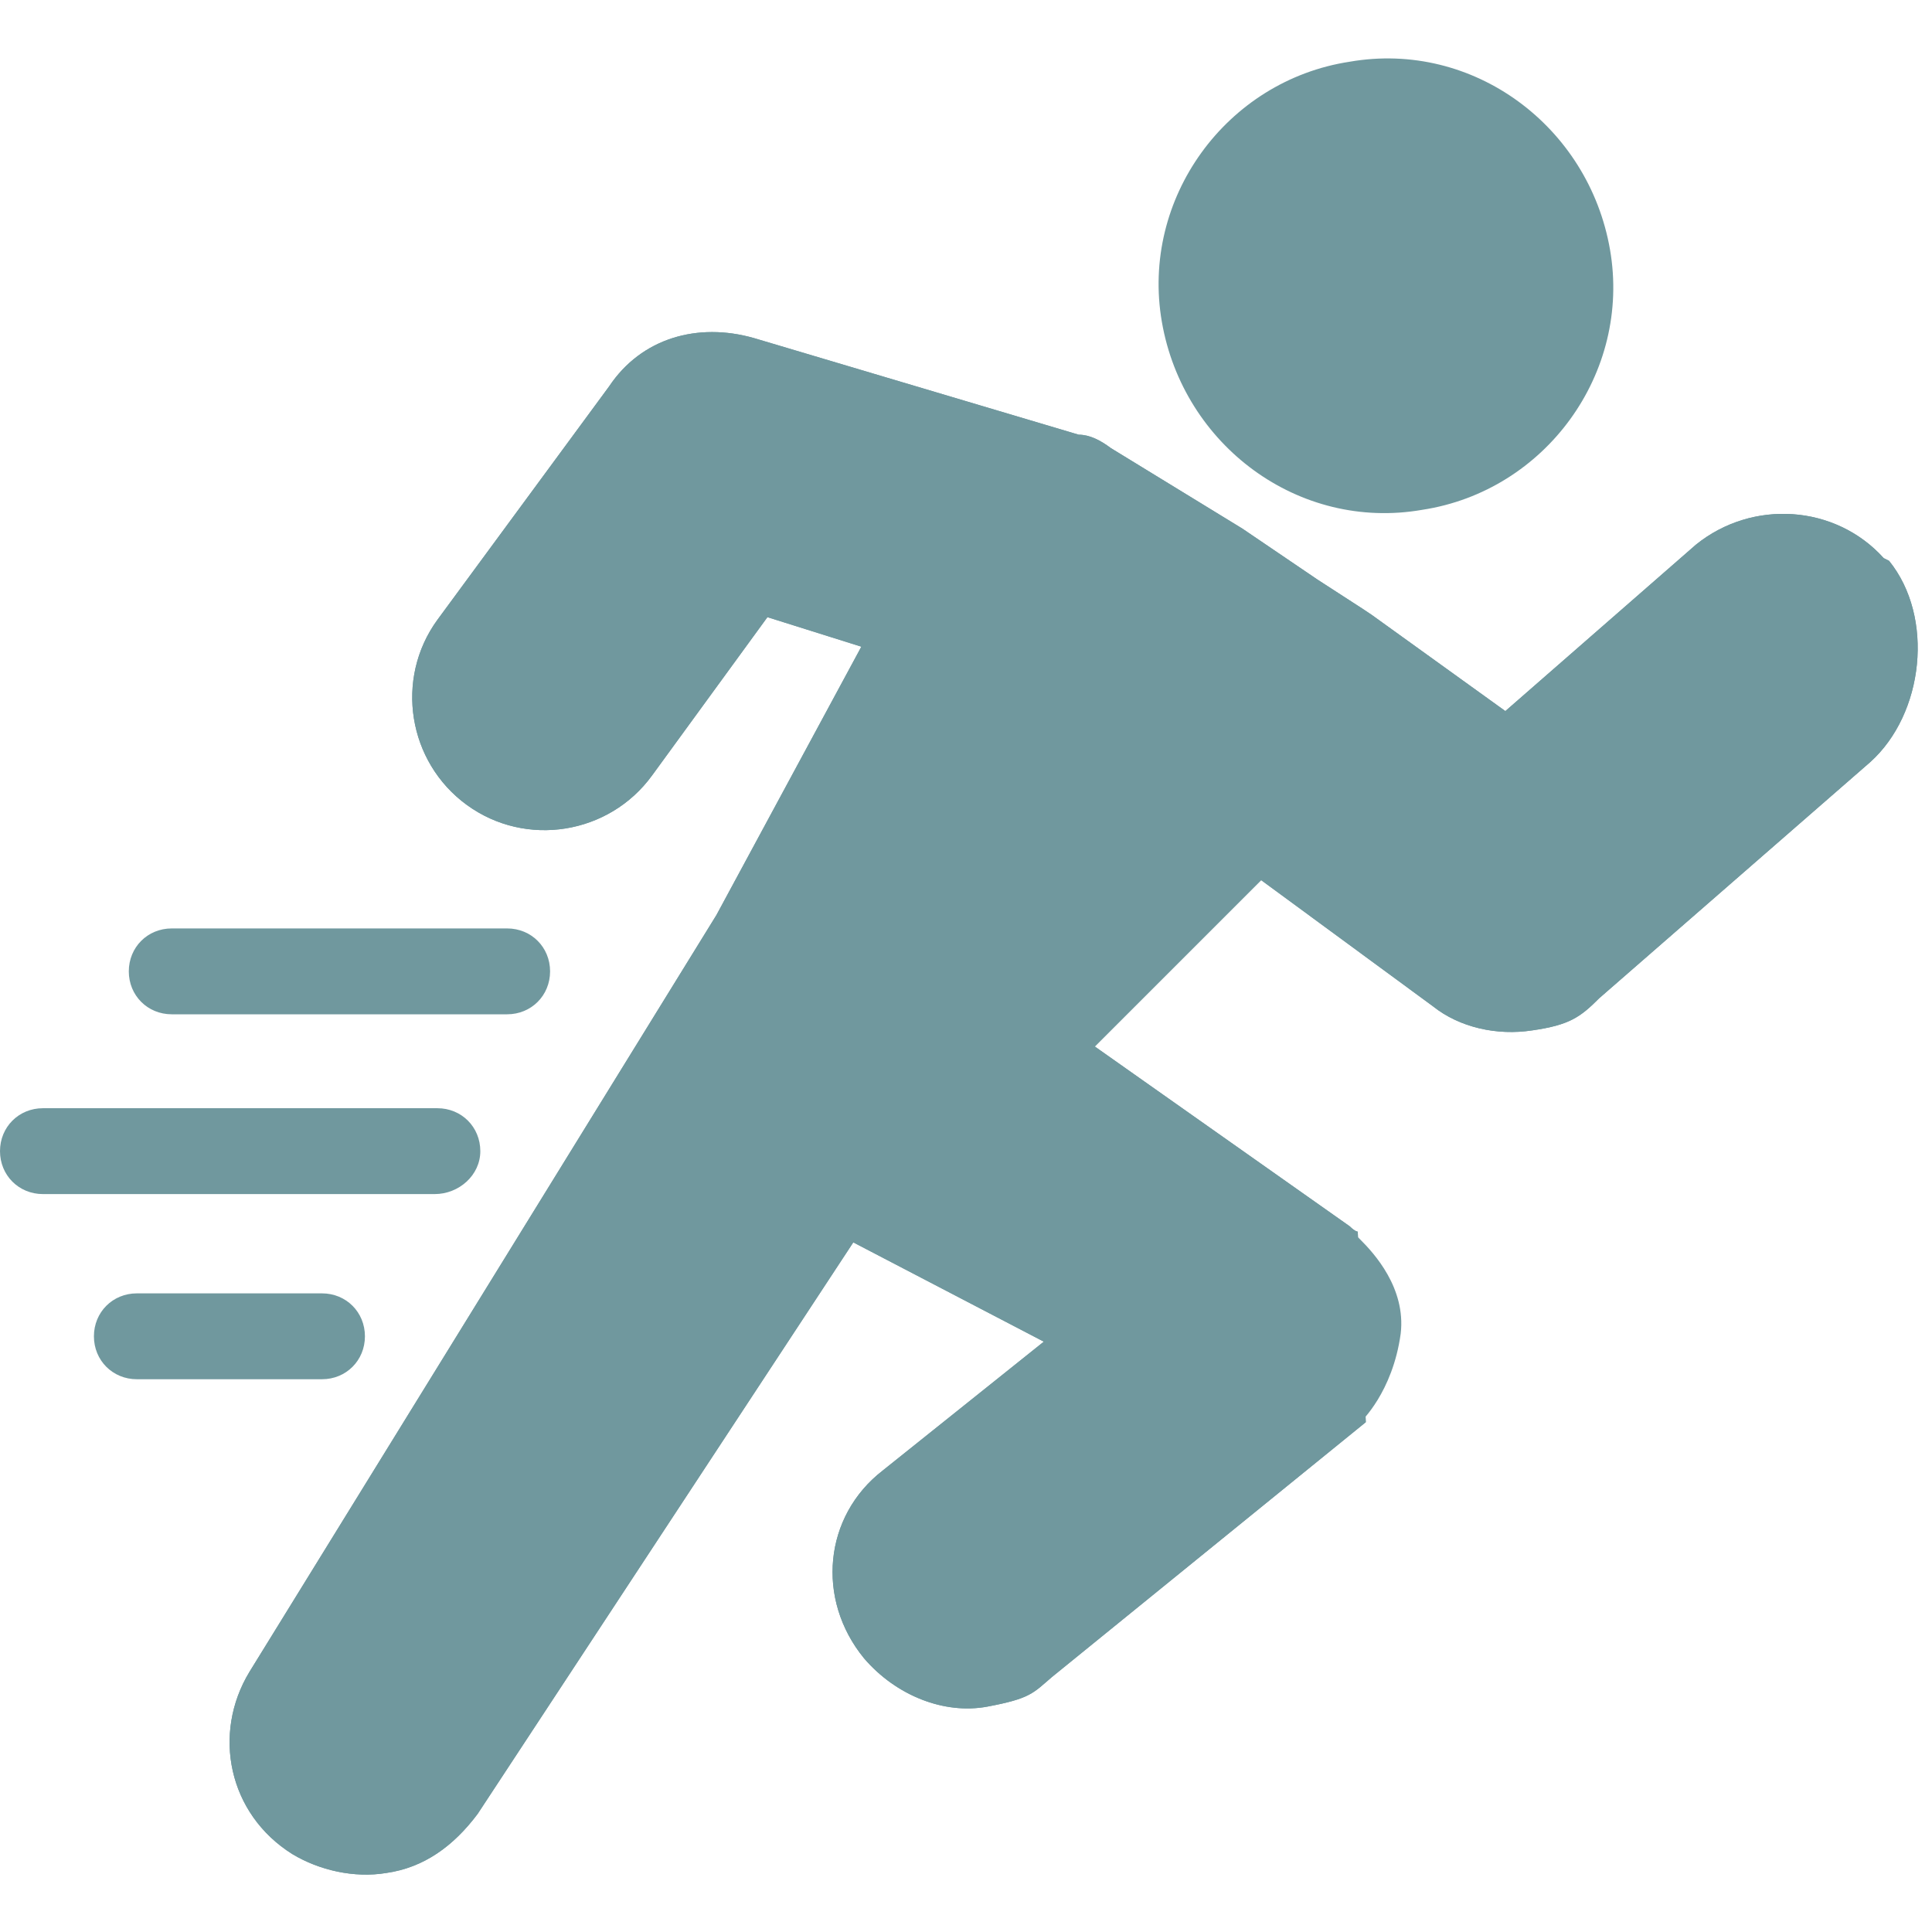
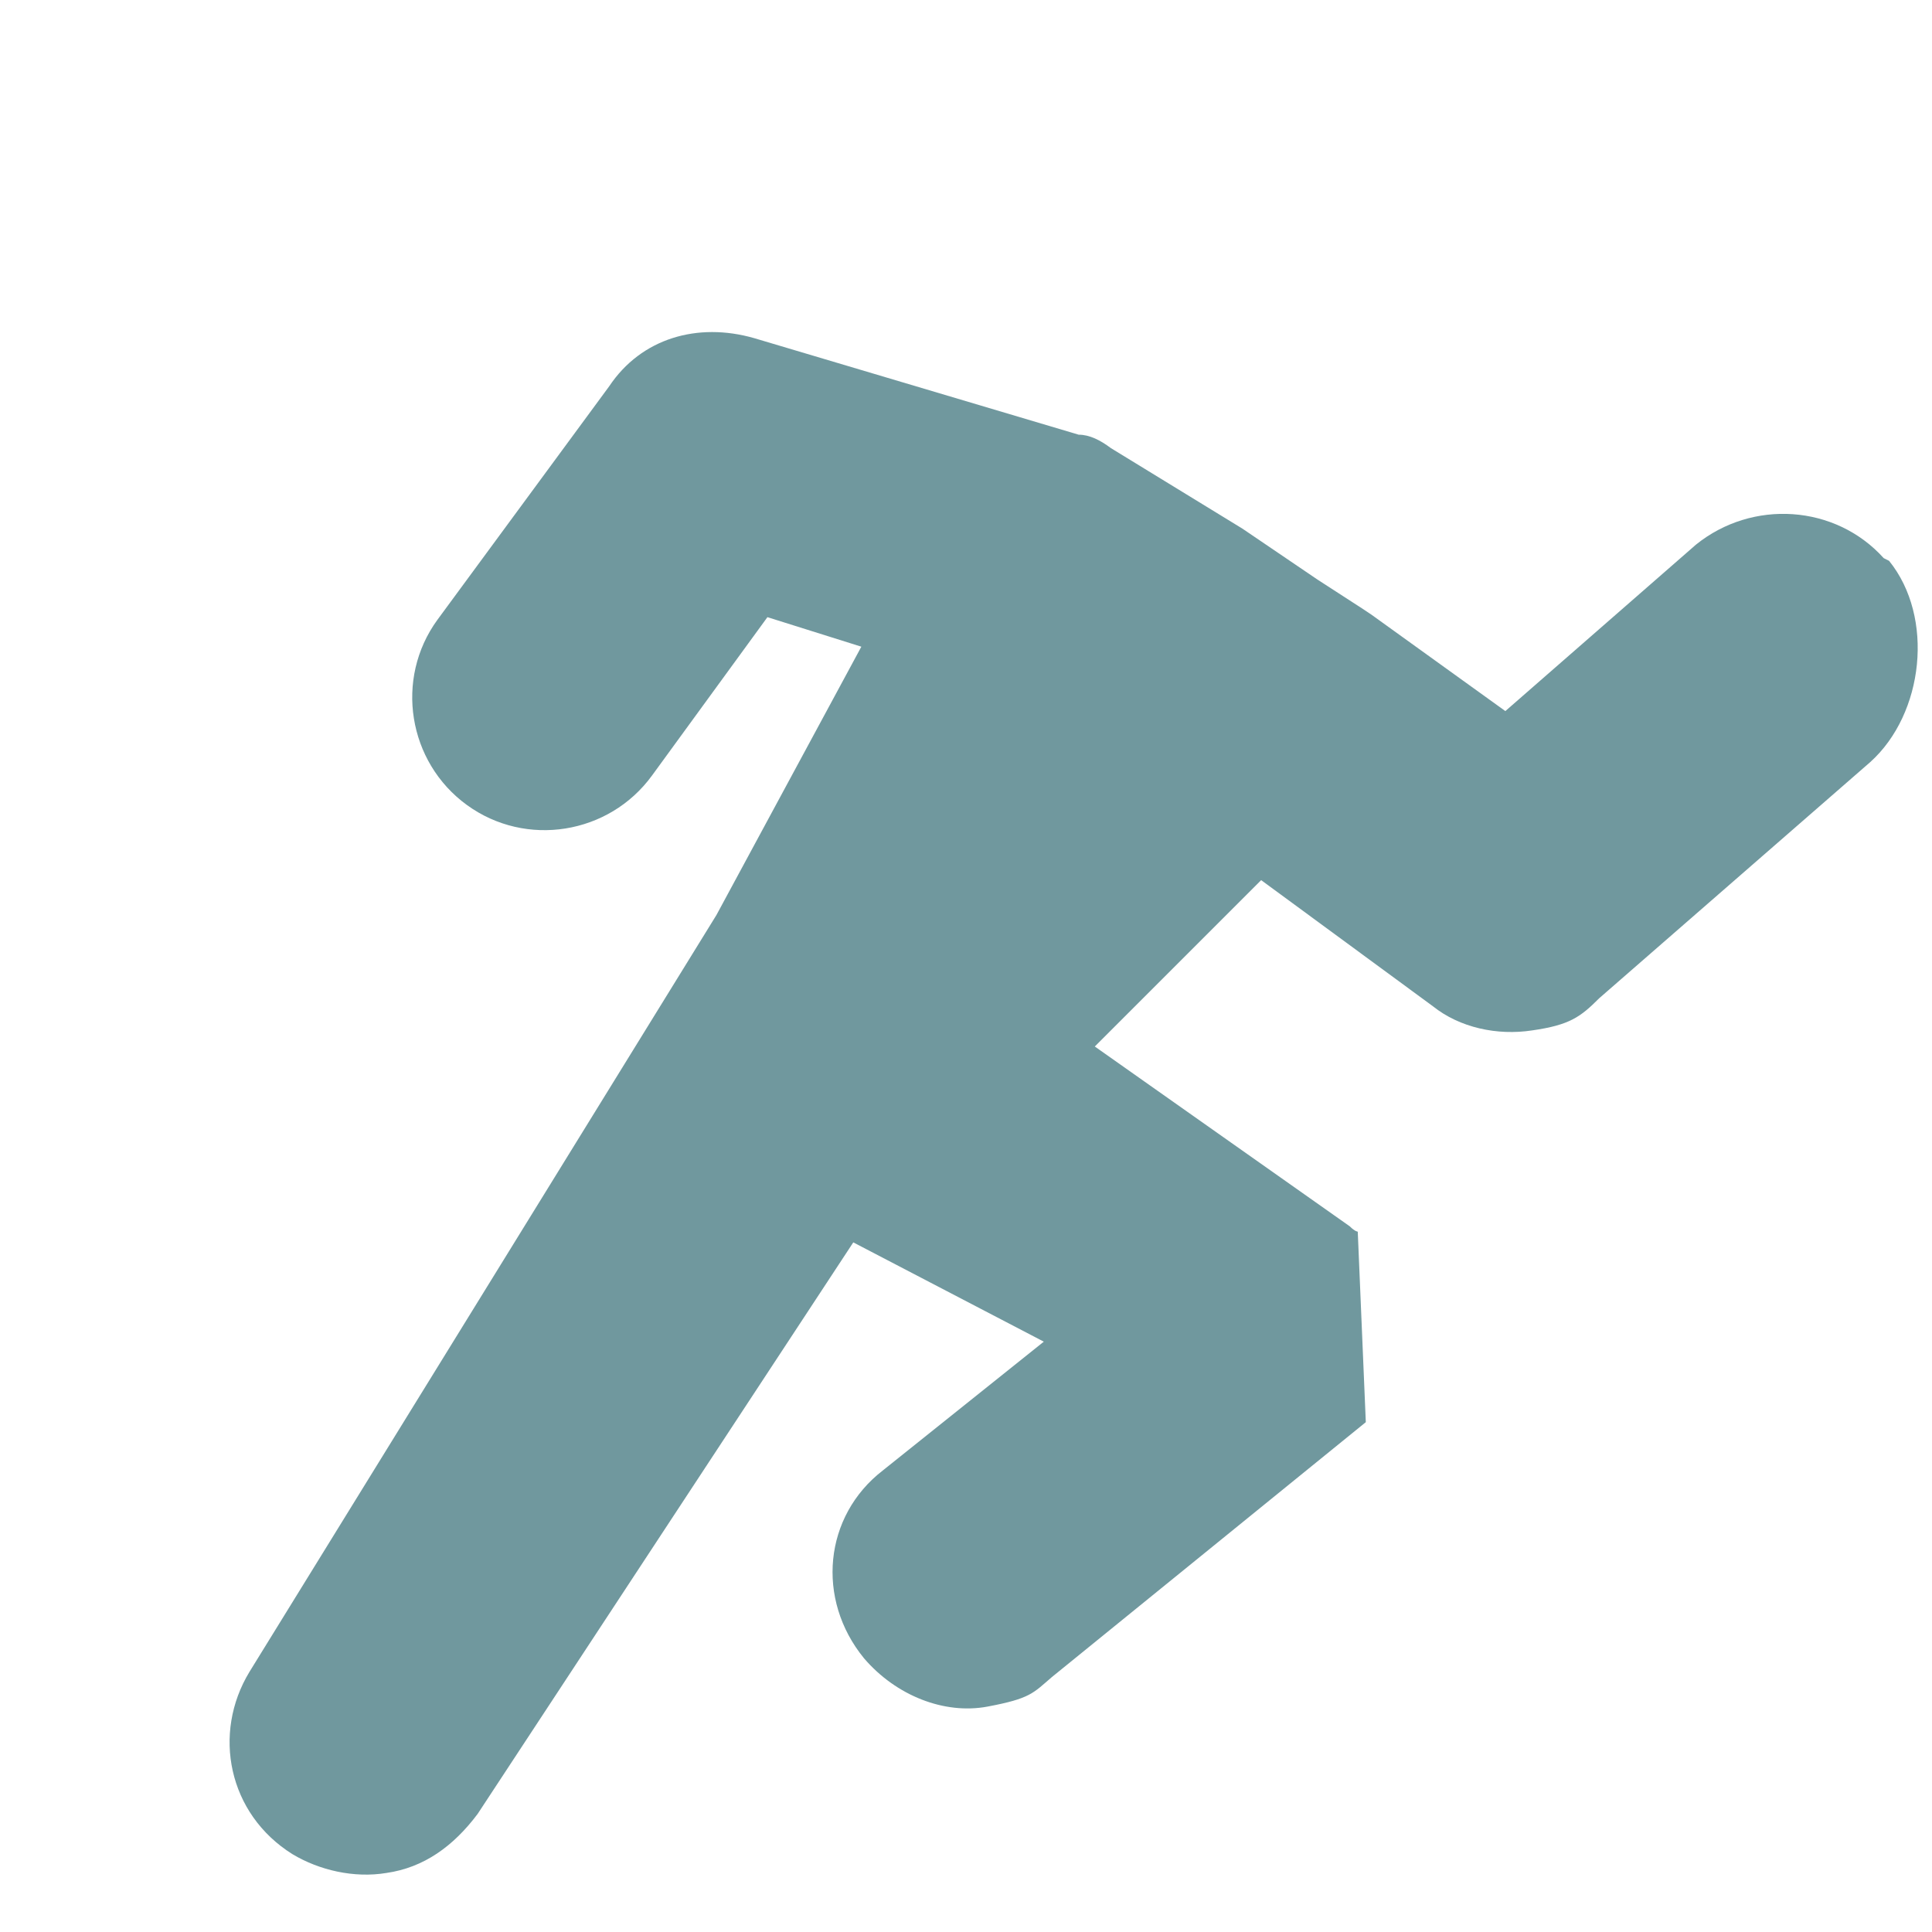
<svg xmlns="http://www.w3.org/2000/svg" id="Layer_1" version="1.1" viewBox="0 0 72 72">
  <defs>
    <style> .st0 { fill: #70989e; } </style>
  </defs>
-   <path class="st0" d="M6.4,37.8h12.5c.9,0,1.6-.7,1.6-1.6s-.7-1.6-1.6-1.6H6.4c-.9,0-1.6.7-1.6,1.6s.7,1.6,1.6,1.6ZM17.9,42.9h0c0-.9-.7-1.6-1.6-1.6H1.6c-.9,0-1.6.7-1.6,1.6s.7,1.6,1.6,1.6h14.6c.9,0,1.7-.7,1.7-1.6ZM53,19c4.6-.7,7.8-5.1,7-9.7s-5.1-7.8-9.7-7c-4.6.7-7.8,5.1-7,9.7s5.1,7.8,9.7,7ZM70.2,20.8c-1.8-2-4.9-2.2-7-.5l-7.1,6.2-5-3.6-.3-.2-1.7-1.1-2.8-1.9-4.9-3c-.4-.3-.8-.5-1.2-.5l-12.1-3.6c-2.1-.6-4.2,0-5.4,1.8l-6.4,8.7c-1.6,2.2-1.1,5.3,1.1,6.9,2.2,1.6,5.3,1.1,6.9-1.1l4.3-5.9,3.5,1.1-5.4,10-17.4,28.2c-1.4,2.3-.8,5.3,1.6,6.8,1,.6,2.3.9,3.5.7,1.4-.2,2.5-1,3.4-2.2l14-21.3,7.1,3.7-6,4.8c-2.2,1.7-2.5,4.8-.7,7,1.2,1.4,3,2.1,4.6,1.8s1.7-.5,2.4-1.1l11.7-9.5-.3-7.1s-.1,0-.3-.2l-9.5-6.7,6.2-6.2,6.4,4.7c1,.8,2.4,1.1,3.7.9,1.4-.2,1.8-.5,2.5-1.2l10.1-8.8c2-1.8,2.4-5.4.7-7.5ZM50.7,53s1.2-1.1,1.5-3.3c.2-1.7-1-3-1.5-3.5-.2-.2-.3-.3-.3-.3M13.6,49.8c0-.9-.7-1.6-1.6-1.6h-6.9c-.9,0-1.6.7-1.6,1.6s.7,1.6,1.6,1.6h6.9c.9,0,1.6-.7,1.6-1.6Z" />
  <path class="st0" d="M70.2,20.8c-1.8-2-4.9-2.2-7-.5l-7.1,6.2-5-3.6-.3-.2-1.7-1.1-2.8-1.9-4.9-3c-.4-.3-.8-.5-1.2-.5l-12.1-3.6c-2.1-.6-4.2,0-5.4,1.8l-6.4,8.7c-1.6,2.2-1.1,5.3,1.1,6.9,2.2,1.6,5.3,1.1,6.9-1.1l4.3-5.9,3.5,1.1-5.4,10-17.4,28.2c-1.4,2.3-.8,5.3,1.6,6.8,1,.6,2.3.9,3.5.7,1.4-.2,2.5-1,3.4-2.2l14-21.3,7.1,3.7-6,4.8c-2.2,1.7-2.5,4.8-.7,7,1.2,1.4,3,2.1,4.6,1.8,1.6-.3,1.7-.5,2.4-1.1l11.7-9.5-.3-7.1s-.1,0-.3-.2l-9.5-6.7,6.2-6.2,6.4,4.7c1,.8,2.4,1.1,3.7.9,1.4-.2,1.8-.5,2.5-1.2l10.1-8.8c2-1.8,2.4-5.4.7-7.5Z" />
</svg>